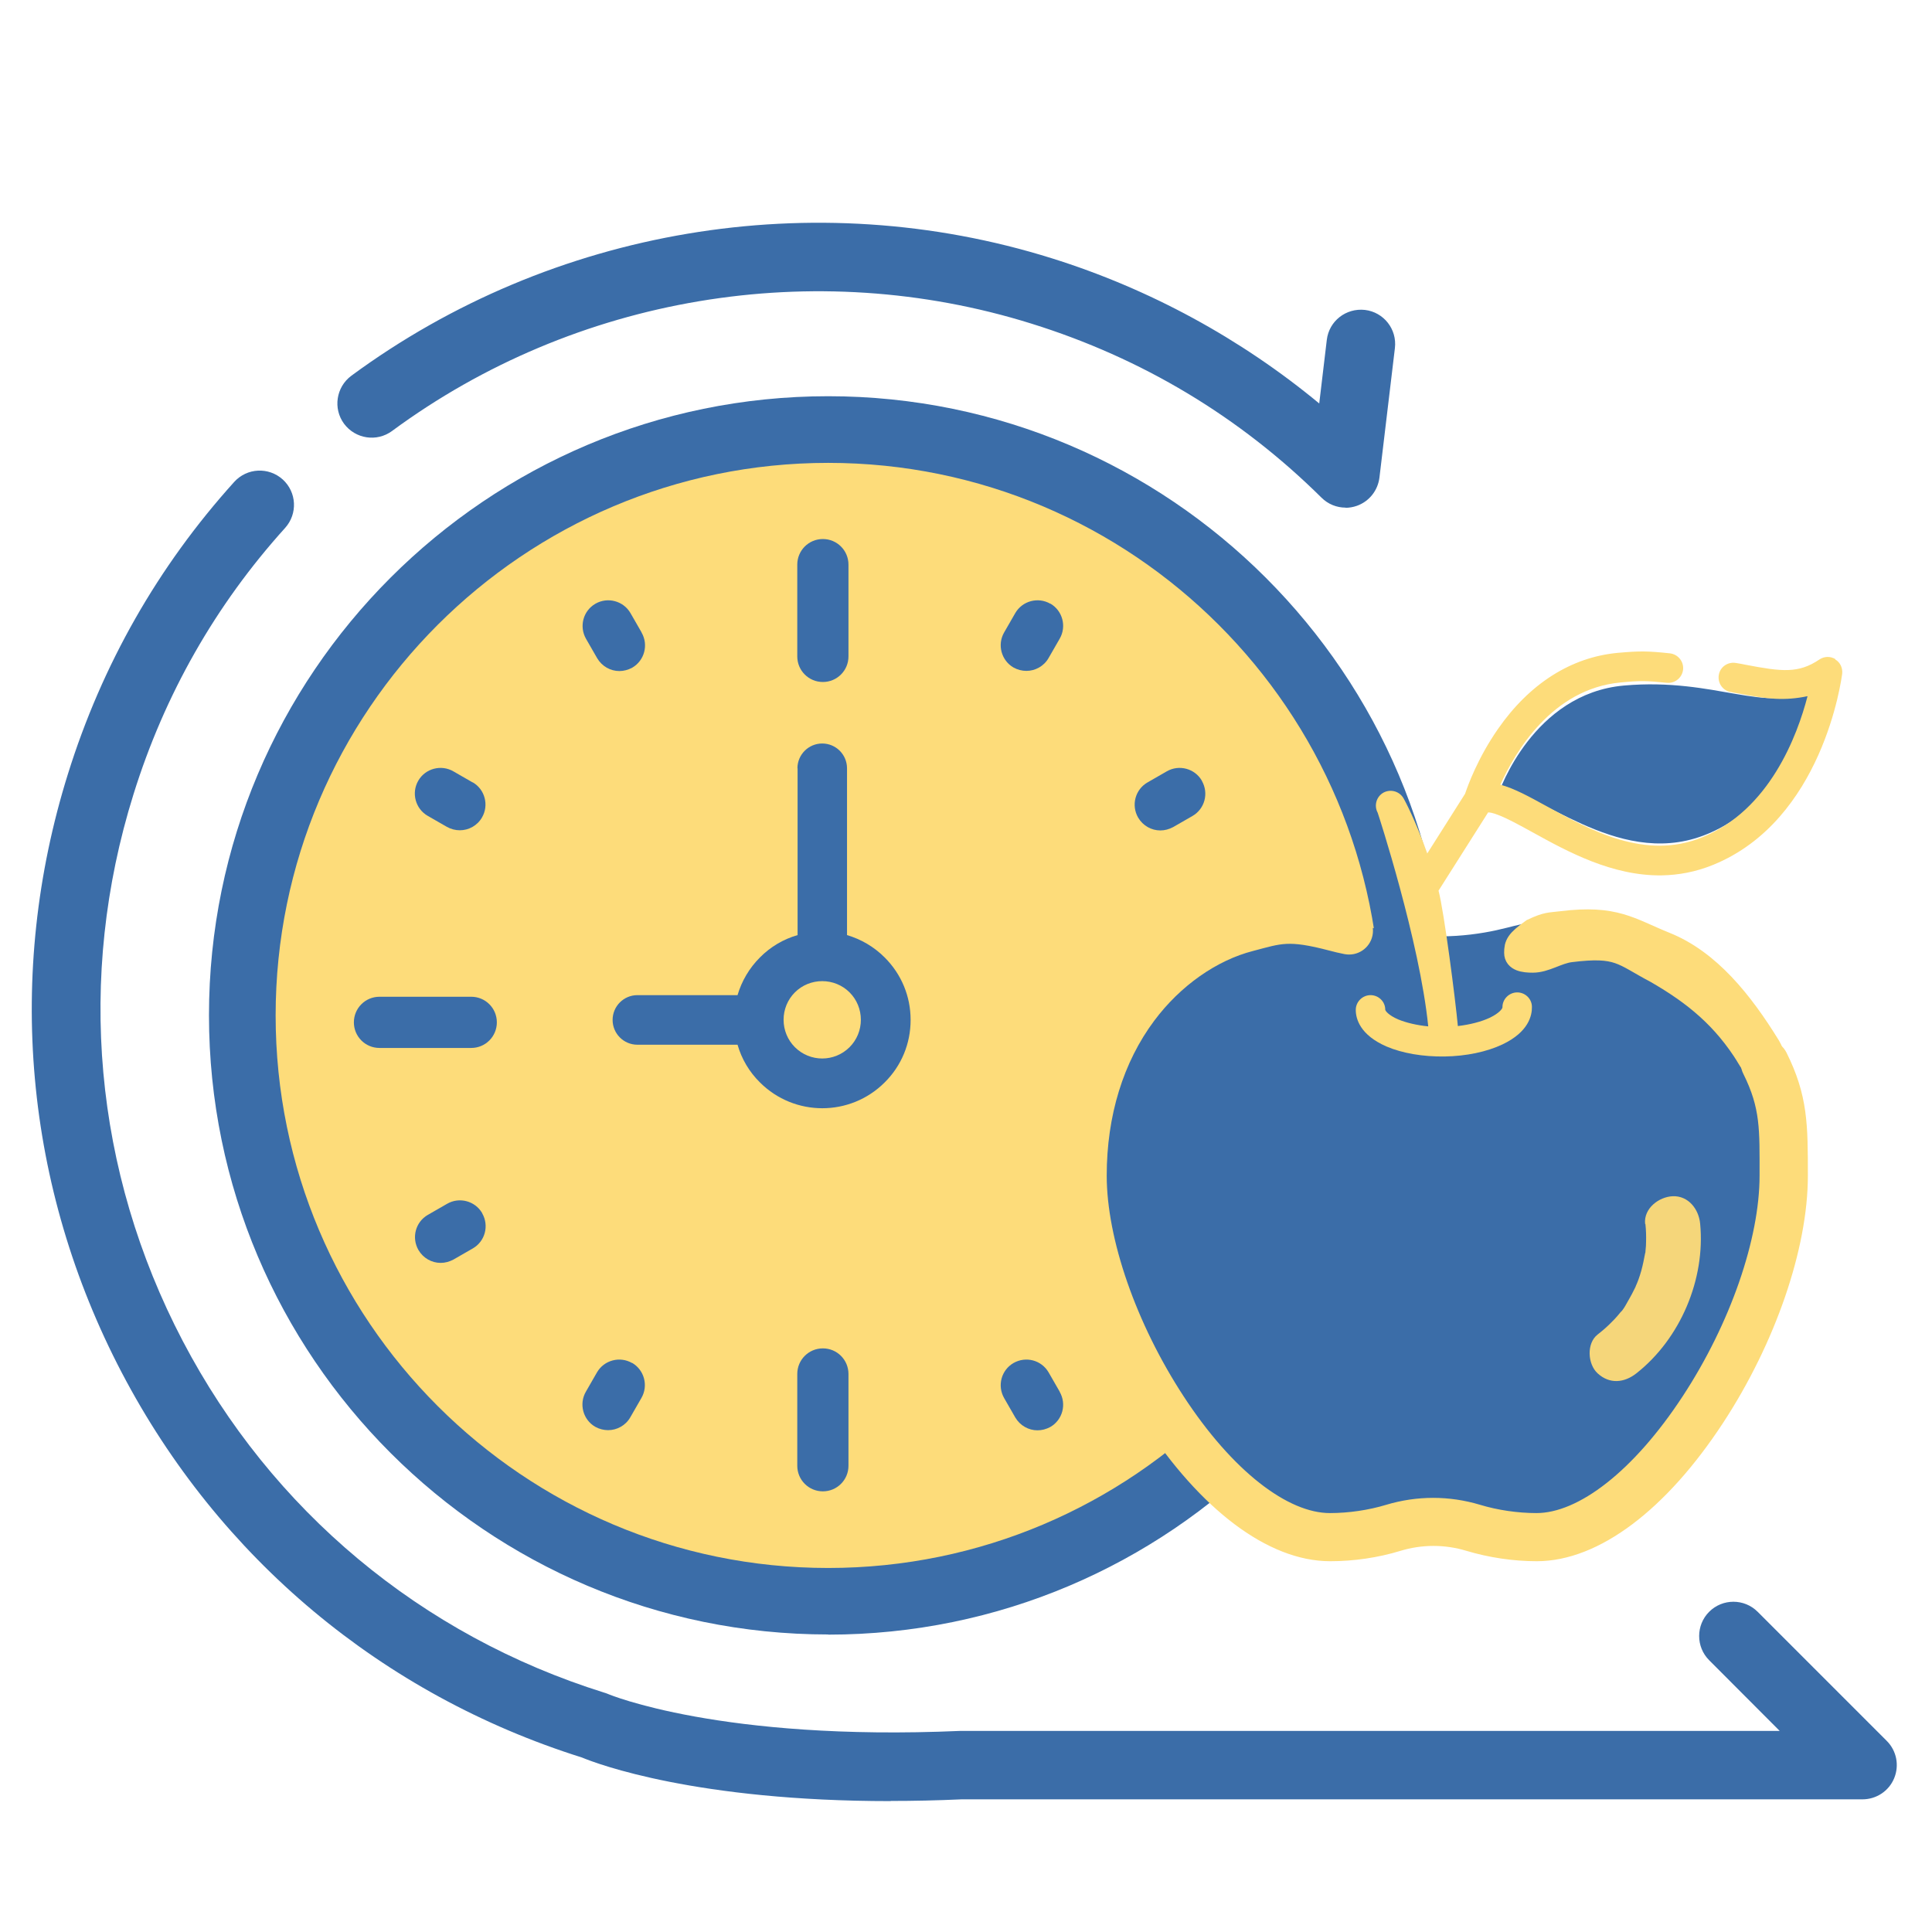
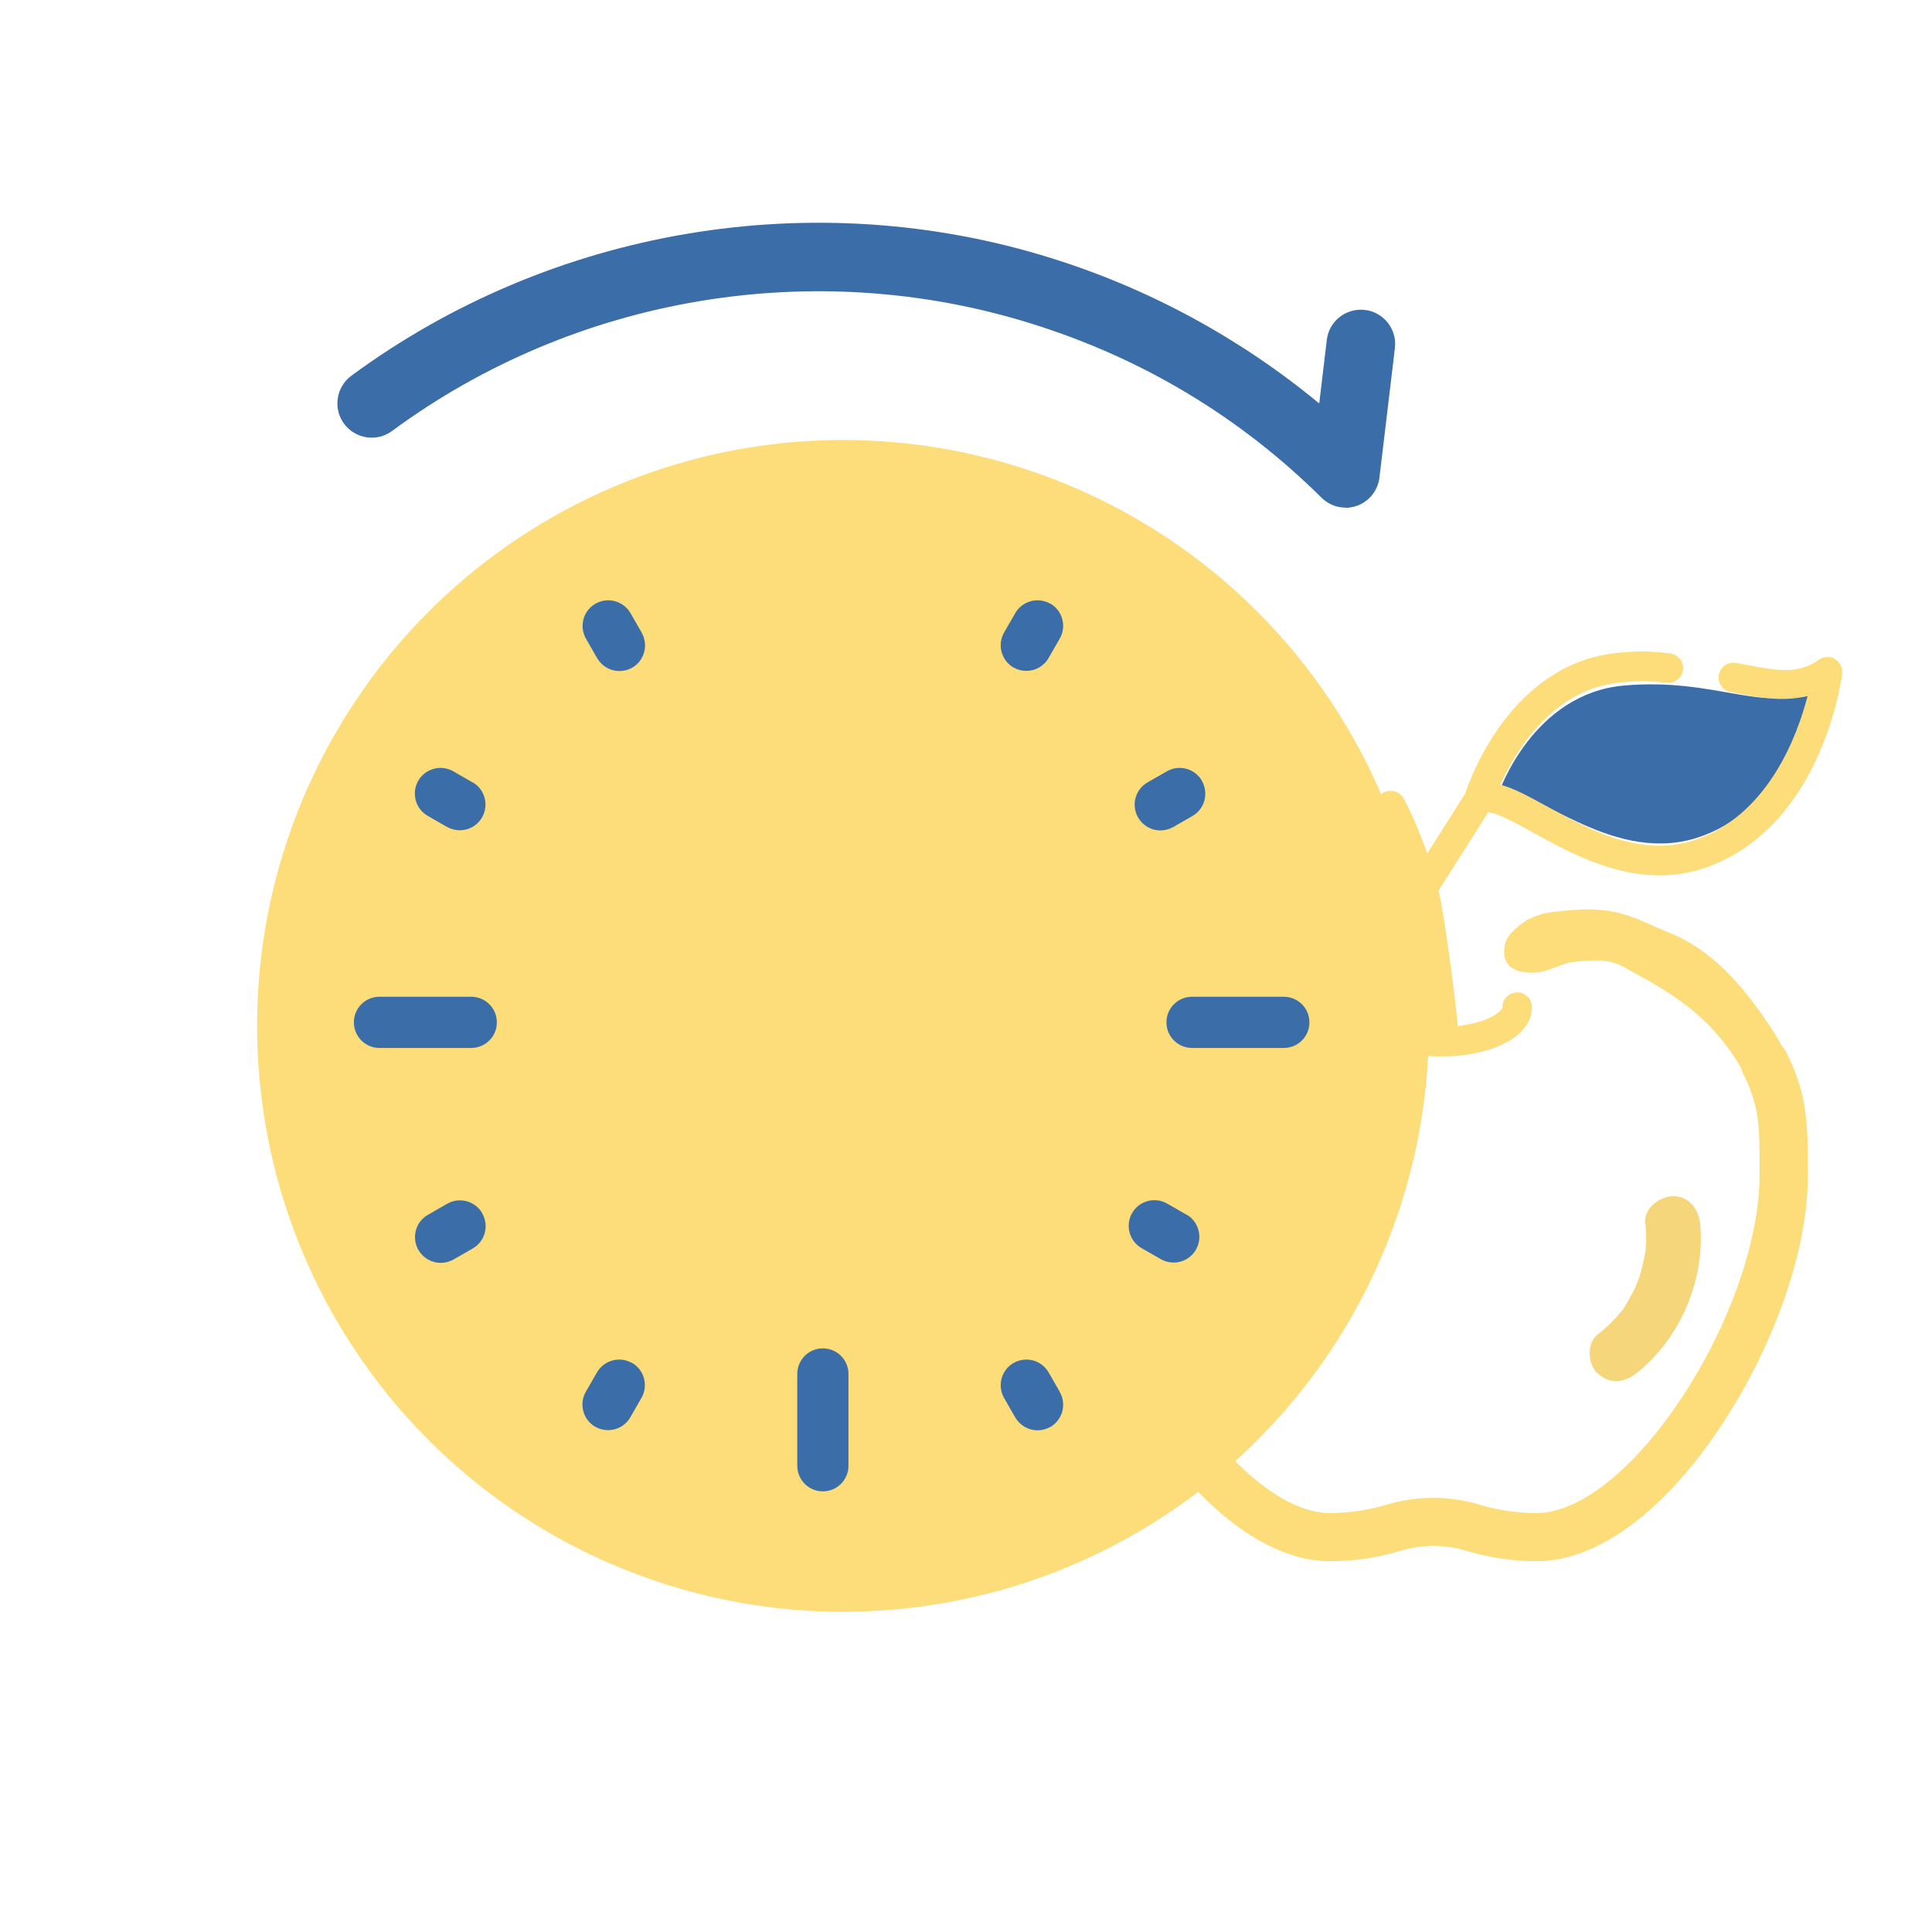
<svg xmlns="http://www.w3.org/2000/svg" id="_圖層_1" data-name="圖層 1" width="120" height="120" viewBox="0 0 120 120">
  <defs>
    <style>
      .cls-1 {
        stroke-width: 1.14px;
      }

      .cls-1, .cls-2 {
        stroke: #fddc7a;
        stroke-miterlimit: 10;
      }

      .cls-1, .cls-2, .cls-3 {
        fill: #fddc7a;
      }

      .cls-2 {
        stroke-width: 1.23px;
      }

      .cls-4 {
        fill: #3b6da8;
      }

      .cls-5 {
        fill: #f5d67a;
      }
    </style>
  </defs>
-   <path class="cls-4" d="M55.32,111.87c-12.06,0-18.2-2.3-19.18-2.71-12.4-3.9-22.54-12.38-28.57-23.89C1.52,73.72.33,60.51,4.22,48.07c2.12-6.79,5.59-12.89,10.33-18.14.79-.87,2.13-.94,3.01-.15.87.79.94,2.13.15,3.01-4.32,4.78-7.49,10.35-9.42,16.55-3.55,11.36-2.46,23.41,3.06,33.95,5.52,10.54,14.82,18.29,26.17,21.84.08.02.15.05.23.08.06.03,7.03,2.95,21.89,2.3h50.9s-4.38-4.39-4.38-4.39c-.83-.83-.83-2.18,0-3.01.83-.83,2.18-.83,3.01,0l8.02,8.02c.61.61.79,1.52.46,2.32s-1.11,1.31-1.97,1.31h-55.95c-1.54.07-3.01.1-4.4.1Z" />
  <path class="cls-4" d="M83.58,31.53c-.55,0-1.09-.21-1.5-.62-5.08-5.03-11.15-8.67-18.02-10.81-13.48-4.21-28.33-1.72-39.71,6.67-.95.7-2.28.49-2.98-.45-.7-.95-.49-2.28.45-2.98,12.47-9.18,28.74-11.92,43.5-7.3,6.08,1.9,11.75,4.99,16.62,9.02l.47-3.95c.14-1.17,1.19-1.99,2.37-1.86,1.17.14,2,1.2,1.86,2.37l-.96,8.04c-.1.81-.64,1.49-1.41,1.76-.23.08-.47.12-.7.12Z" />
  <g>
    <circle class="cls-3" cx="52.36" cy="63.72" r="36.39" />
-     <path class="cls-4" d="M51.44,101.52c-21.21,0-38.46-17.25-38.46-38.46S30.23,24.61,51.44,24.61s38.46,17.25,38.46,38.46-17.25,38.46-38.46,38.46ZM51.44,28.75c-18.92,0-34.32,15.39-34.32,34.32s15.39,34.32,34.32,34.32,34.32-15.39,34.32-34.32-15.39-34.32-34.32-34.32Z" />
    <g>
-       <path class="cls-4" d="M49.54,47.72v10.36c-.87.25-1.68.72-2.34,1.39-.66.66-1.13,1.46-1.39,2.34h-6.22c-.85,0-1.54.69-1.54,1.54s.69,1.54,1.54,1.54h6.22c.25.87.72,1.68,1.39,2.34,2.14,2.14,5.61,2.14,7.75,0,1.04-1.03,1.61-2.41,1.61-3.88s-.57-2.84-1.61-3.88c-.66-.66-1.46-1.13-2.34-1.39v-10.36c0-.85-.69-1.54-1.54-1.54-.85,0-1.54.69-1.54,1.54ZM52.77,61.64c.45.45.7,1.06.7,1.7s-.25,1.25-.7,1.7c-.94.94-2.46.94-3.4,0-.45-.45-.7-1.06-.7-1.7s.25-1.25.7-1.7c.45-.45,1.06-.7,1.7-.7s1.25.25,1.7.7Z" />
      <path class="cls-4" d="M51.11,83.75c-.88,0-1.59.71-1.59,1.59v5.7c0,.88.71,1.59,1.59,1.59s1.59-.71,1.59-1.59v-5.7c0-.88-.71-1.59-1.59-1.59Z" />
-       <path class="cls-4" d="M51.11,33.48c-.88,0-1.59.71-1.59,1.59v5.7c0,.88.71,1.59,1.59,1.59s1.59-.71,1.59-1.59v-5.7c0-.88-.71-1.59-1.59-1.59Z" />
      <path class="cls-4" d="M65.82,86.44l-.69-1.2c-.44-.76-1.41-1.02-2.18-.58-.76.44-1.02,1.41-.58,2.18l.69,1.2c.3.51.83.8,1.38.8.27,0,.54-.07.8-.21.76-.44,1.02-1.41.58-2.18Z" />
      <path class="cls-4" d="M39.85,39.28l-.69-1.2c-.44-.76-1.42-1.02-2.18-.58-.76.44-1.02,1.41-.58,2.18l.69,1.2c.3.51.83.8,1.38.8.27,0,.54-.07.8-.21.76-.44,1.02-1.42.58-2.18Z" />
      <path class="cls-4" d="M73.7,75.45l-1.2-.69c-.76-.44-1.74-.18-2.18.58-.44.76-.18,1.74.58,2.18l1.2.69c.25.14.53.21.8.21.55,0,1.09-.29,1.38-.8.44-.76.18-1.74-.58-2.18Z" />
      <path class="cls-4" d="M29.36,48.6l-1.2-.69c-.76-.44-1.74-.18-2.18.58-.44.76-.18,1.74.58,2.18l1.2.69c.25.14.53.21.8.21.55,0,1.09-.29,1.38-.8.44-.76.18-1.74-.58-2.18Z" />
      <path class="cls-4" d="M79.74,61.91h-5.7c-.88,0-1.59.71-1.59,1.59s.71,1.59,1.59,1.59h5.7c.88,0,1.59-.71,1.59-1.59,0-.88-.71-1.59-1.59-1.59Z" />
      <path class="cls-4" d="M29.27,61.91h-5.7c-.88,0-1.59.71-1.59,1.59s.71,1.59,1.59,1.59h5.7c.88,0,1.59-.71,1.59-1.59,0-.88-.71-1.59-1.59-1.59Z" />
      <path class="cls-4" d="M74.65,48.49c-.44-.76-1.42-1.02-2.18-.58l-1.2.69c-.76.44-1.02,1.41-.58,2.18.3.51.83.8,1.38.8.27,0,.54-.07.8-.21l1.2-.69c.76-.44,1.02-1.41.58-2.18Z" />
      <path class="cls-4" d="M29.95,75.35c-.44-.76-1.42-1.02-2.18-.58l-1.2.69c-.76.44-1.02,1.41-.58,2.18.3.51.83.8,1.38.8.27,0,.54-.07.8-.21l1.2-.69c.76-.44,1.02-1.41.58-2.18Z" />
      <path class="cls-4" d="M65.24,37.5c-.76-.44-1.74-.18-2.18.58l-.69,1.2c-.44.76-.18,1.74.58,2.18.25.14.53.21.8.21.55,0,1.09-.29,1.38-.8l.69-1.2c.44-.76.18-1.74-.58-2.18Z" />
      <path class="cls-4" d="M39.26,84.66c-.76-.44-1.74-.18-2.18.58l-.69,1.2c-.44.76-.18,1.74.58,2.18.25.14.53.21.8.21.55,0,1.09-.29,1.38-.8l.69-1.2c.44-.76.18-1.74-.58-2.18Z" />
    </g>
  </g>
  <g>
-     <path class="cls-4" d="M111.16,72.66c0,6.09-3.96,14.52-8.75,19.12-2.13,2.04-4.41,3.33-6.59,3.33-1.38,0-2.75-.22-3.93-.58-1.62-.49-3.34-.49-4.96,0-1.18.36-2.56.58-3.93.58-2.28,0-4.69-1.42-6.9-3.63-4.65-4.66-8.45-12.85-8.45-18.82,0-8.8,5.26-14.11,10.21-15.4,2.37-.61,5.12-.22,7.34.36,2.3.6,4.69.7,7.01.3.47-.08.93-.18,1.4-.3,2.22-.58,4.97-.97,7.34-.36,4.95,1.28,10.21,6.6,10.21,15.4Z" />
    <path class="cls-4" d="M112.45,42.78s-.96,7-6.68,9.13c-5.46,2.04-10.46-3.12-12.46-2.67-.09.02-.17.05-.25.09,0,0,0,0,0,0h0c.06-.19,2.16-6.25,7.81-6.75,5.74-.51,8.92,1.84,11.58.19Z" />
    <path class="cls-1" d="M109.2,65.21c-.45.23-.64.78-.41,1.23,1.14,2.29,1.07,3.71,1.07,6.58,0,4.06-1.86,9.43-4.87,14.02-3.08,4.7-6.65,7.51-9.56,7.51-1.21,0-2.52-.19-3.67-.54-1.8-.54-3.69-.54-5.49,0-1.15.35-2.45.54-3.67.54-2.91,0-6.49-2.81-9.56-7.51-3-4.59-4.87-9.96-4.87-14.02,0-3.83,1.06-7.28,3.07-9.97,1.69-2.26,4.04-3.92,6.46-4.54,1.8-.47,2.31-.73,5.01-.02.29.08.6.15.9.21.5.1.98-.22,1.08-.71.1-.5-.22-.98-.71-1.08-.27-.06-.54-.12-.8-.19-3.04-.79-3.8-.53-5.93.02-2.85.74-5.5,2.59-7.47,5.22-2.25,3.01-3.43,6.83-3.43,11.07s1.98,10.15,5.17,15.03c3.47,5.3,7.51,8.34,11.1,8.34,1.41,0,2.86-.21,4.2-.62,1.45-.44,2.98-.44,4.43,0,1.34.4,2.79.62,4.2.62,3.59,0,7.63-3.04,11.1-8.34,3.19-4.87,5.17-10.63,5.17-15.03,0-3.16,0-4.85-1.27-7.4-.23-.45-.78-.64-1.23-.41Z" />
    <path class="cls-2" d="M108.49,65.72c.16.26.33.58.62.61.22.03.45-.01.65-.14.47-.29.5-.78.21-1.24-1.72-2.79-3.76-5.34-6.5-6.44-2.21-.89-3.13-1.72-6.5-1.3-.73.09-.89.03-1.83.47-1,.71-1.1.96-1.1,1.5s.62.62,1.16.62c.82,0,1.55-.55,2.36-.65,2.99-.37,3.13.18,5.26,1.3,2.36,1.36,4.17,2.83,5.67,5.26Z" />
    <path class="cls-3" d="M114,40.94c-.31-.19-.69-.18-.99.02-1.3.88-2.33.76-4.58.33-.2-.04-.39-.08-.6-.11-.5-.09-.98.23-1.07.73-.09.5.23.98.73,1.07.2.04.4.08.59.11,1.69.33,2.76.45,4.19.15-.64,2.47-2.37,7.08-6.55,8.77-3.53,1.44-6.91-.43-9.63-1.92-1.09-.6-2.05-1.13-2.9-1.35.92-2.04,3.21-5.95,7.46-6.35,1.24-.12,1.58-.11,2.88.02.5.05.95-.31,1.01-.82.05-.5-.31-.95-.82-1.01-1.42-.15-1.88-.15-3.24-.03-2.9.27-5.48,1.91-7.44,4.73-1.26,1.81-1.88,3.54-2.04,4.02l-2.35,3.71c-.72-2.04-1.41-3.32-1.47-3.42-.25-.44-.8-.6-1.25-.36-.44.25-.6.8-.36,1.25.02.04,2.61,7.99,3.14,13.27-.7-.07-1.35-.22-1.86-.43-.61-.26-.81-.54-.81-.61,0-.51-.43-.91-.93-.9s-.91.43-.9.93c0,.54.27,1.55,1.91,2.26.98.42,2.27.64,3.61.62,1.34-.02,2.62-.29,3.59-.75,1.62-.77,1.84-1.79,1.83-2.33,0-.51-.43-.91-.93-.9s-.91.43-.9.93c0,.07-.18.35-.78.64-.53.25-1.23.43-1.99.52-.15-1.63-.85-7.08-1.2-8.41l3.08-4.86c.11,0,.3.03.63.16.58.22,1.3.62,2.14,1.08,2.17,1.2,4.95,2.72,8.03,2.67,1.03-.02,2.09-.21,3.17-.65,6.81-2.77,7.97-11.5,8.02-11.87.04-.36-.12-.71-.43-.89Z" />
    <path class="cls-5" d="M102.2,76.03c.04.37.05.74.04,1.11,0,.17-.01.33-.03.49,0,.1-.02.21-.03.31-.02.24.06-.32,0-.09-.07.37-.14.73-.24,1.09-.05.18-.11.36-.17.53-.03.08-.06.16-.09.23-.02.05-.17.38-.05.14.1-.22-.02.04-.04.08-.03.07-.07.15-.11.22-.08.17-.17.33-.26.49-.17.29-.36.7-.61.93.08-.07.17-.21.04-.05-.07.08-.13.16-.2.24-.11.12-.22.25-.34.36-.27.28-.57.54-.88.78-.7.55-.62,1.84,0,2.41.75.69,1.66.59,2.41,0,2.73-2.15,4.29-5.84,3.96-9.29-.08-.89-.72-1.75-1.71-1.71-.85.04-1.8.75-1.71,1.71h0Z" />
  </g>
</svg>